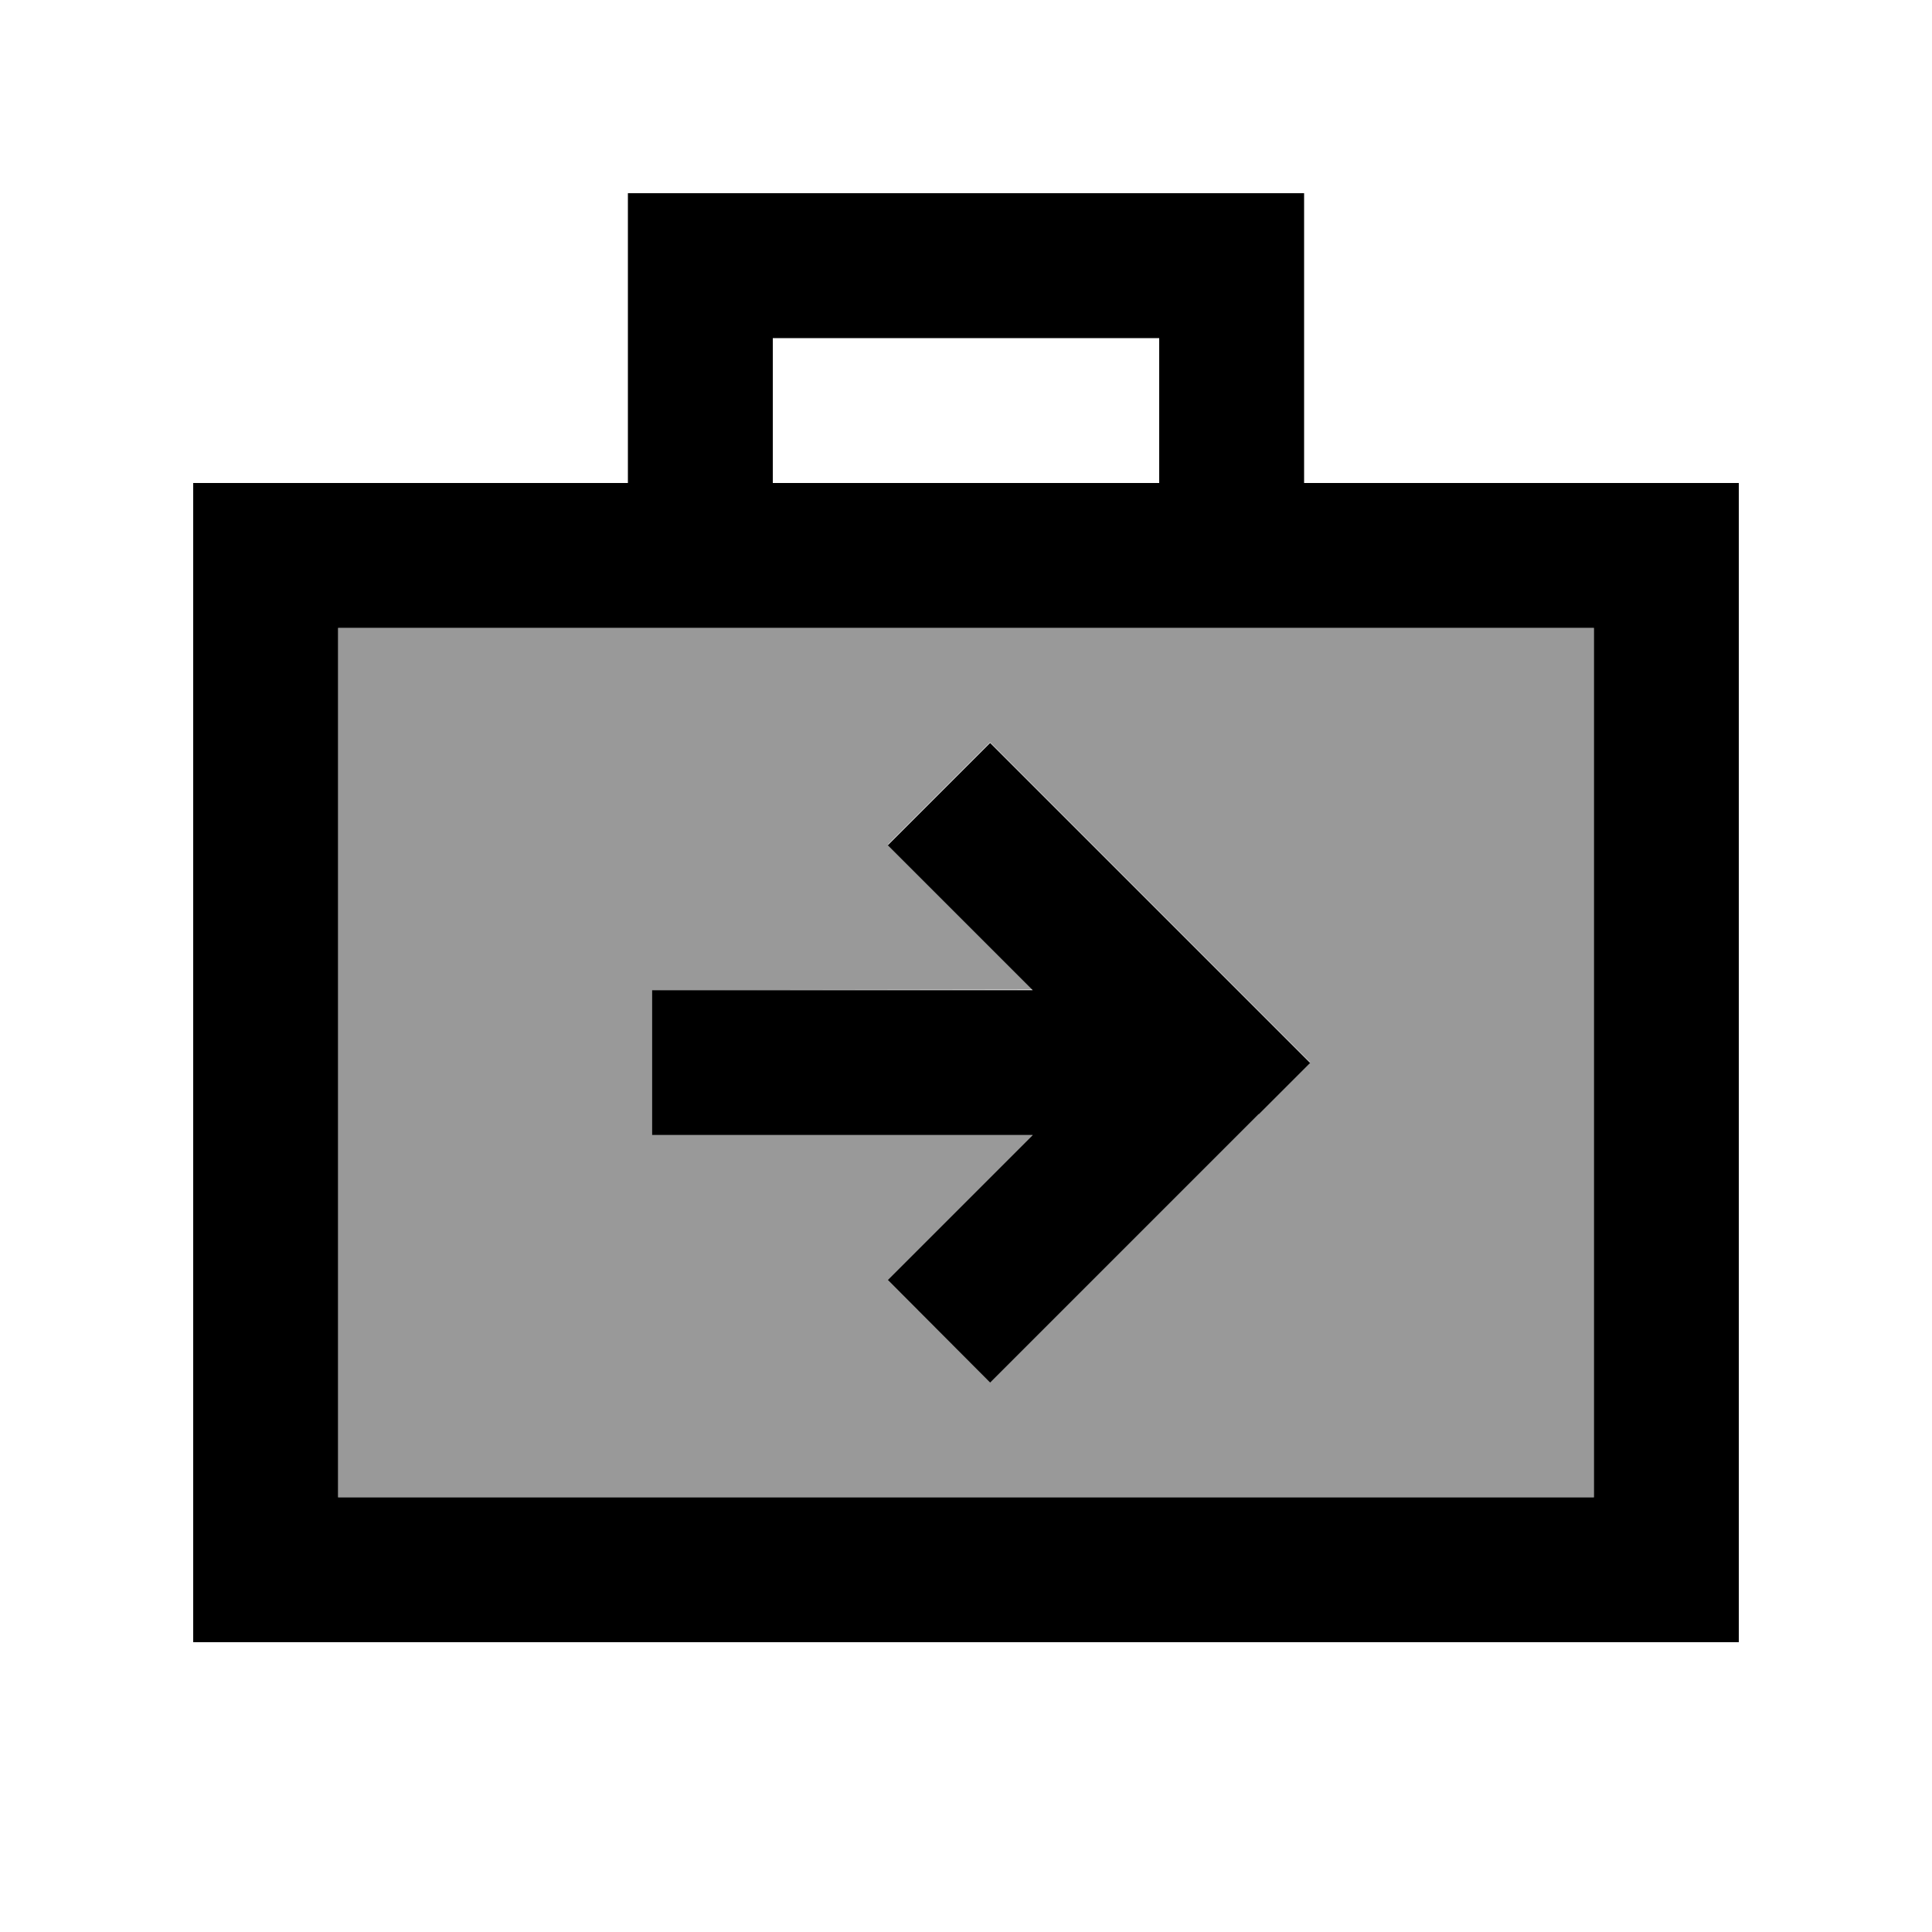
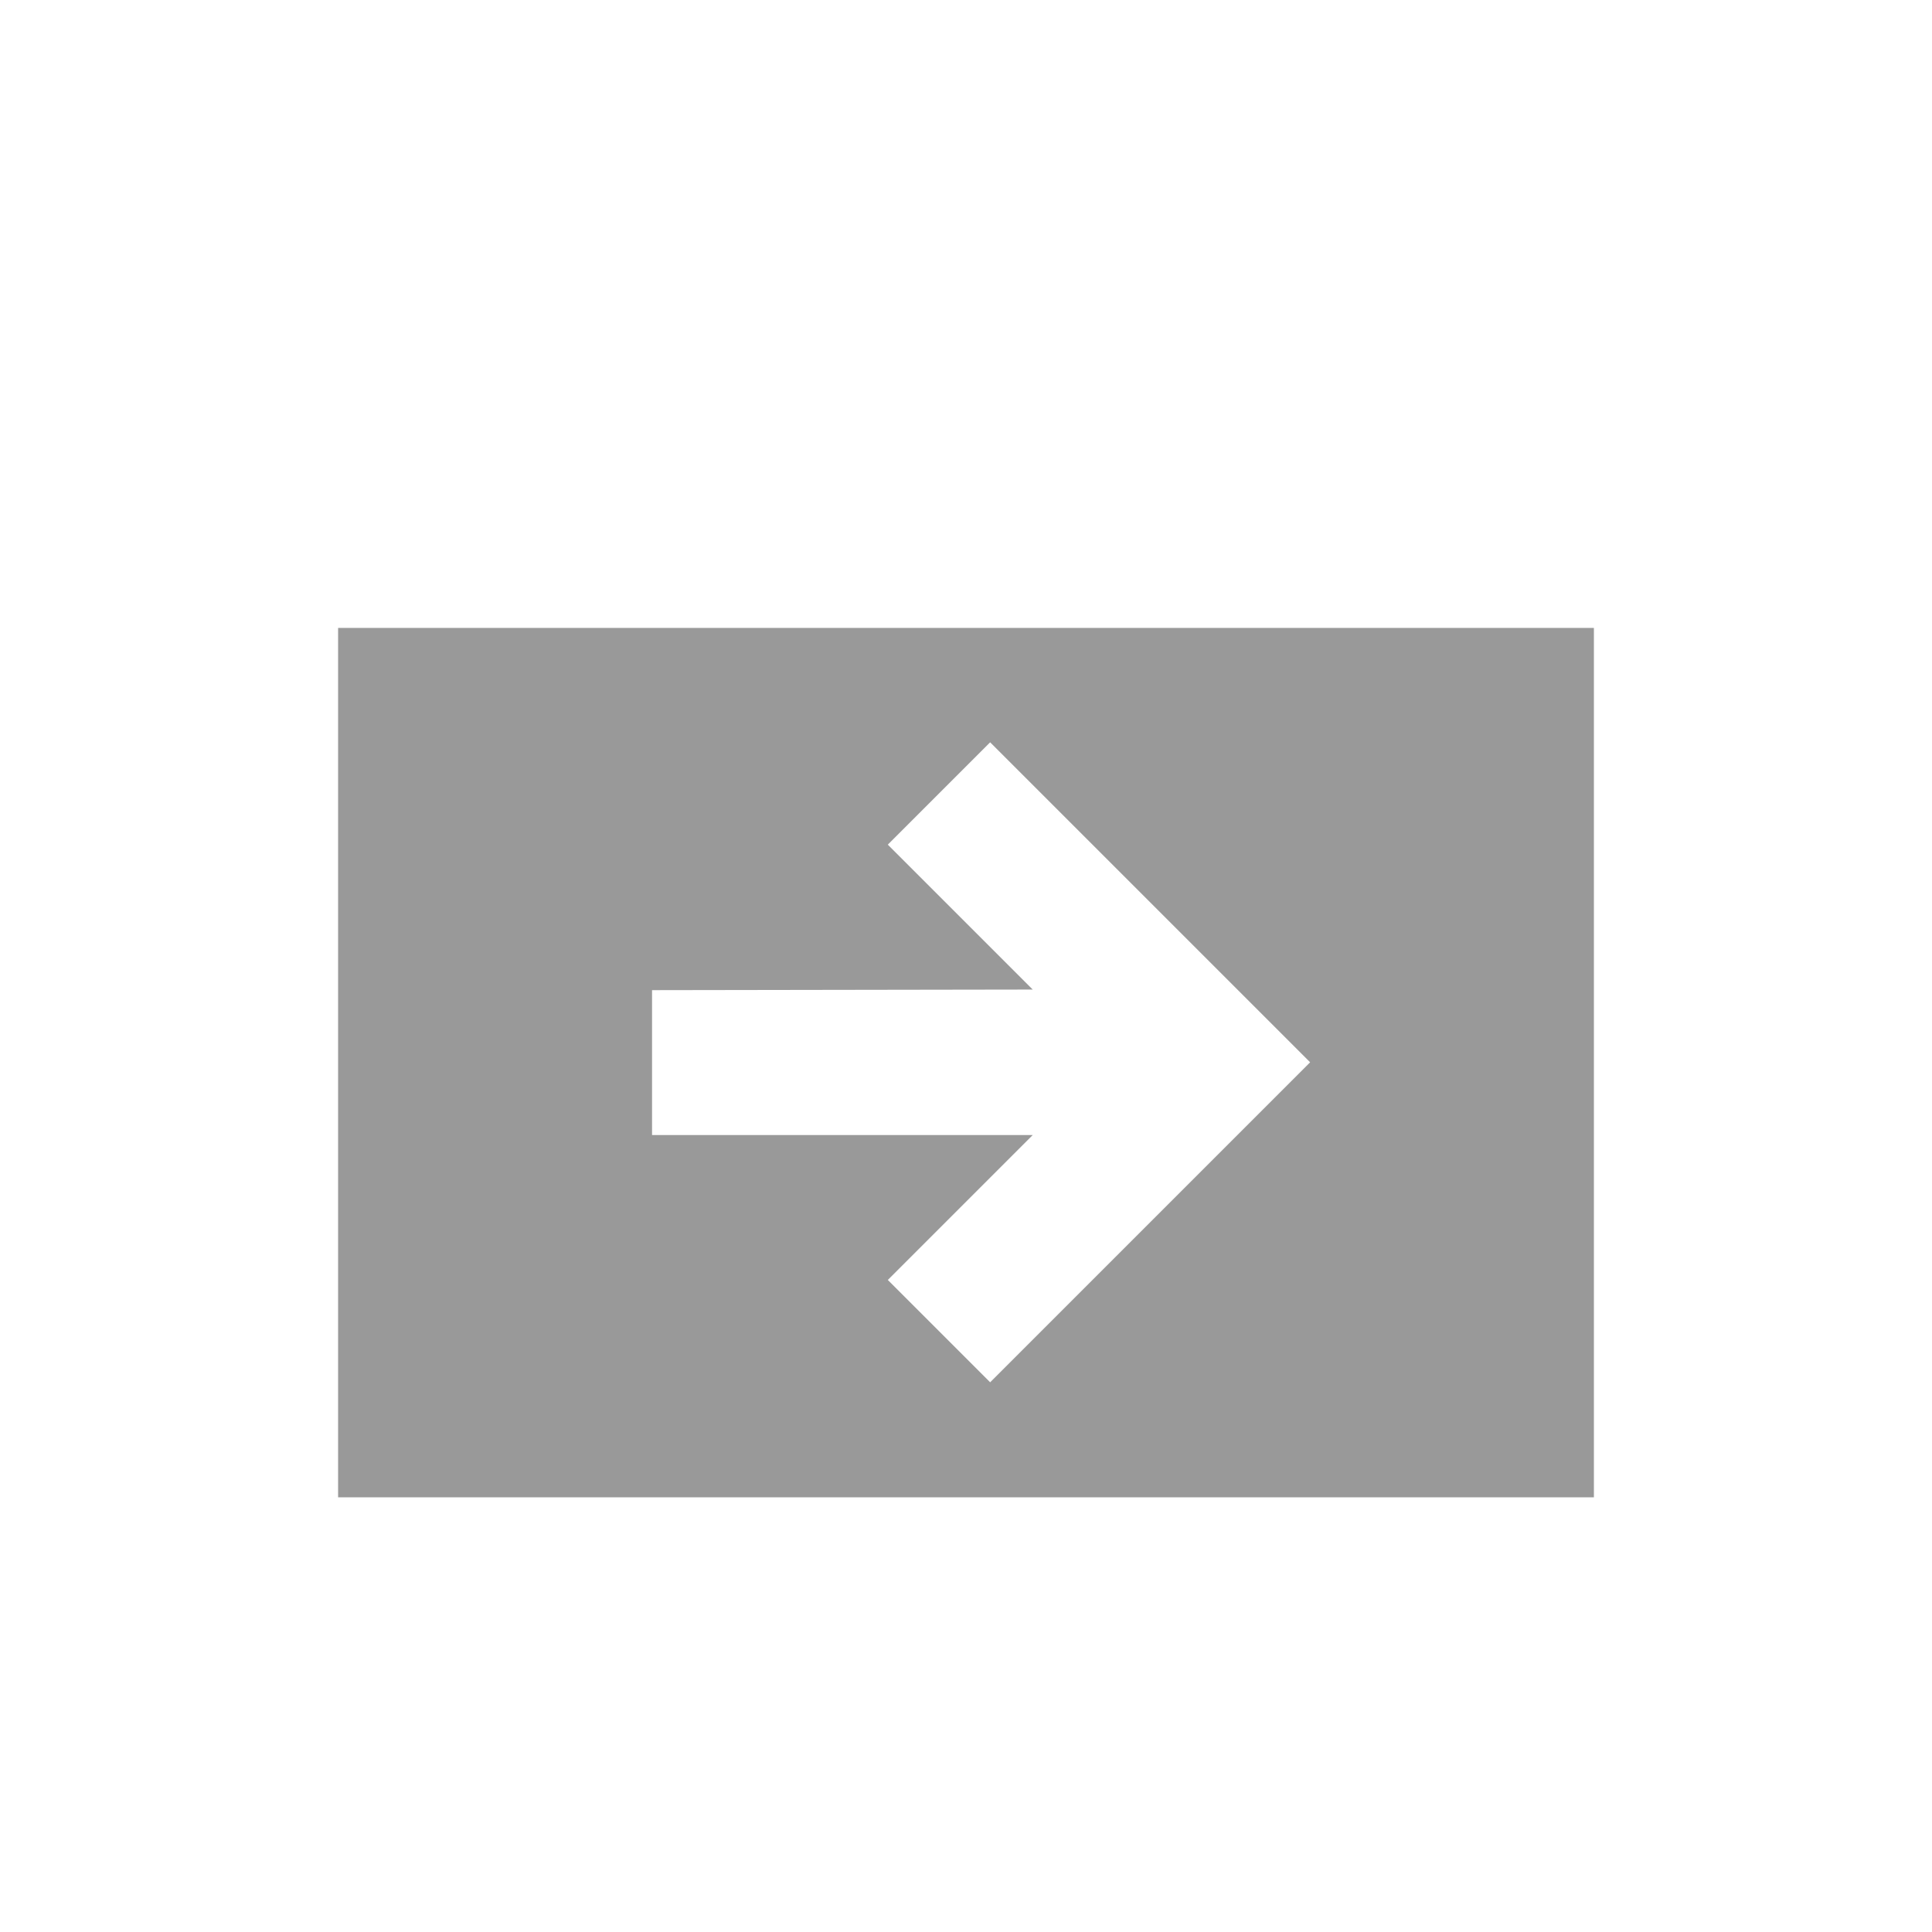
<svg xmlns="http://www.w3.org/2000/svg" viewBox="0 0 640 640">
-   <path opacity=".4" fill="currentColor" d="M112 208L528 208L528 496L112 496L112 208zM216 328L216 376L342.1 376C319.1 399 303.1 415 294.1 424L328 457.9C330.1 455.8 359.8 426.1 417 368.9L434 351.9C431.9 349.8 402.2 320.1 345 262.9L328 245.9L294.1 279.8C303.1 288.8 319.1 304.8 342.1 327.8L216 328z" />
-   <path fill="currentColor" d="M208 64L432 64L432 160L576 160L576 544L64 544L64 160L208 160L208 64zM384 112L256 112L256 160L384 160L384 112zM112 208L112 496L528 496L528 208L112 208zM417 369C359.8 426.2 330.2 455.8 328 458L294.1 424C303.1 415 319.1 399 342.1 376L216 376L216 328L342.1 328C319.1 305 303.1 289 294.1 280L328 246.1C330.1 248.2 359.8 277.9 417 335.1L434 352.1L417 369.1z" />
+   <path opacity=".4" fill="currentColor" d="M112 208L528 208L528 496L112 496L112 208zM216 328L216 376L342.1 376C319.1 399 303.1 415 294.1 424L328 457.9C330.1 455.8 359.8 426.1 417 368.9L434 351.9L328 245.9L294.1 279.8C303.1 288.8 319.1 304.8 342.1 327.8L216 328z" />
</svg>